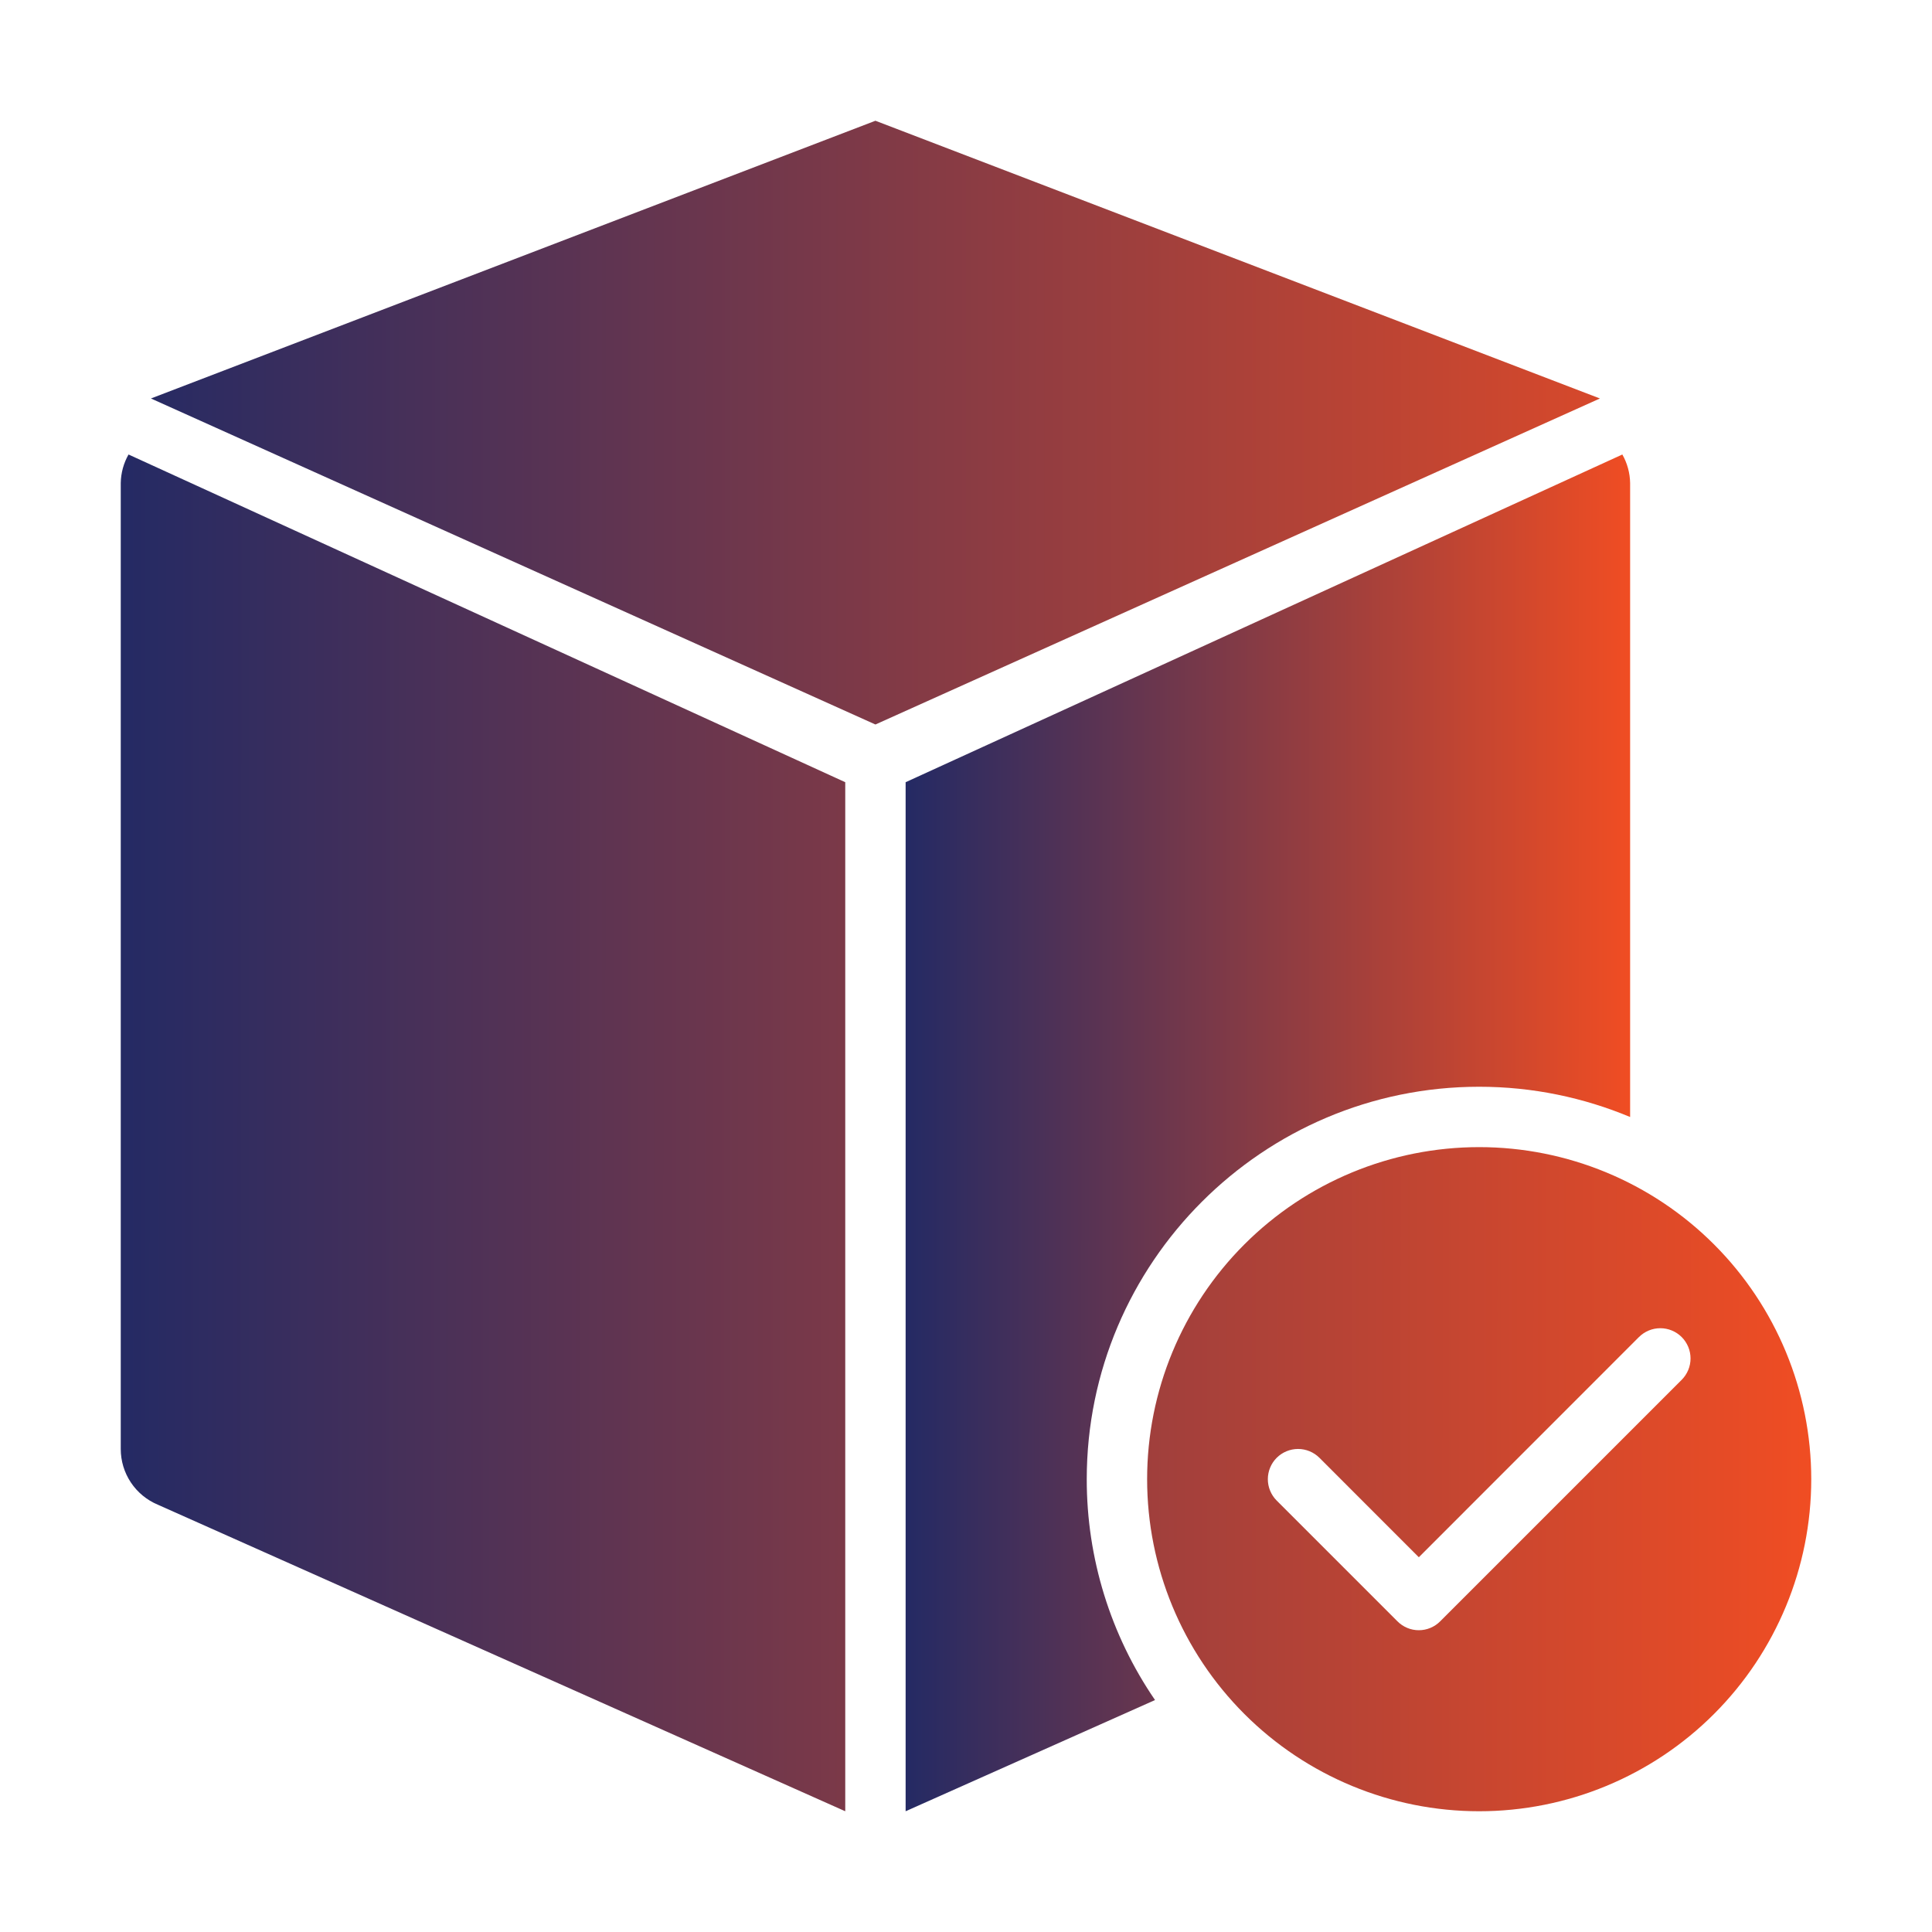
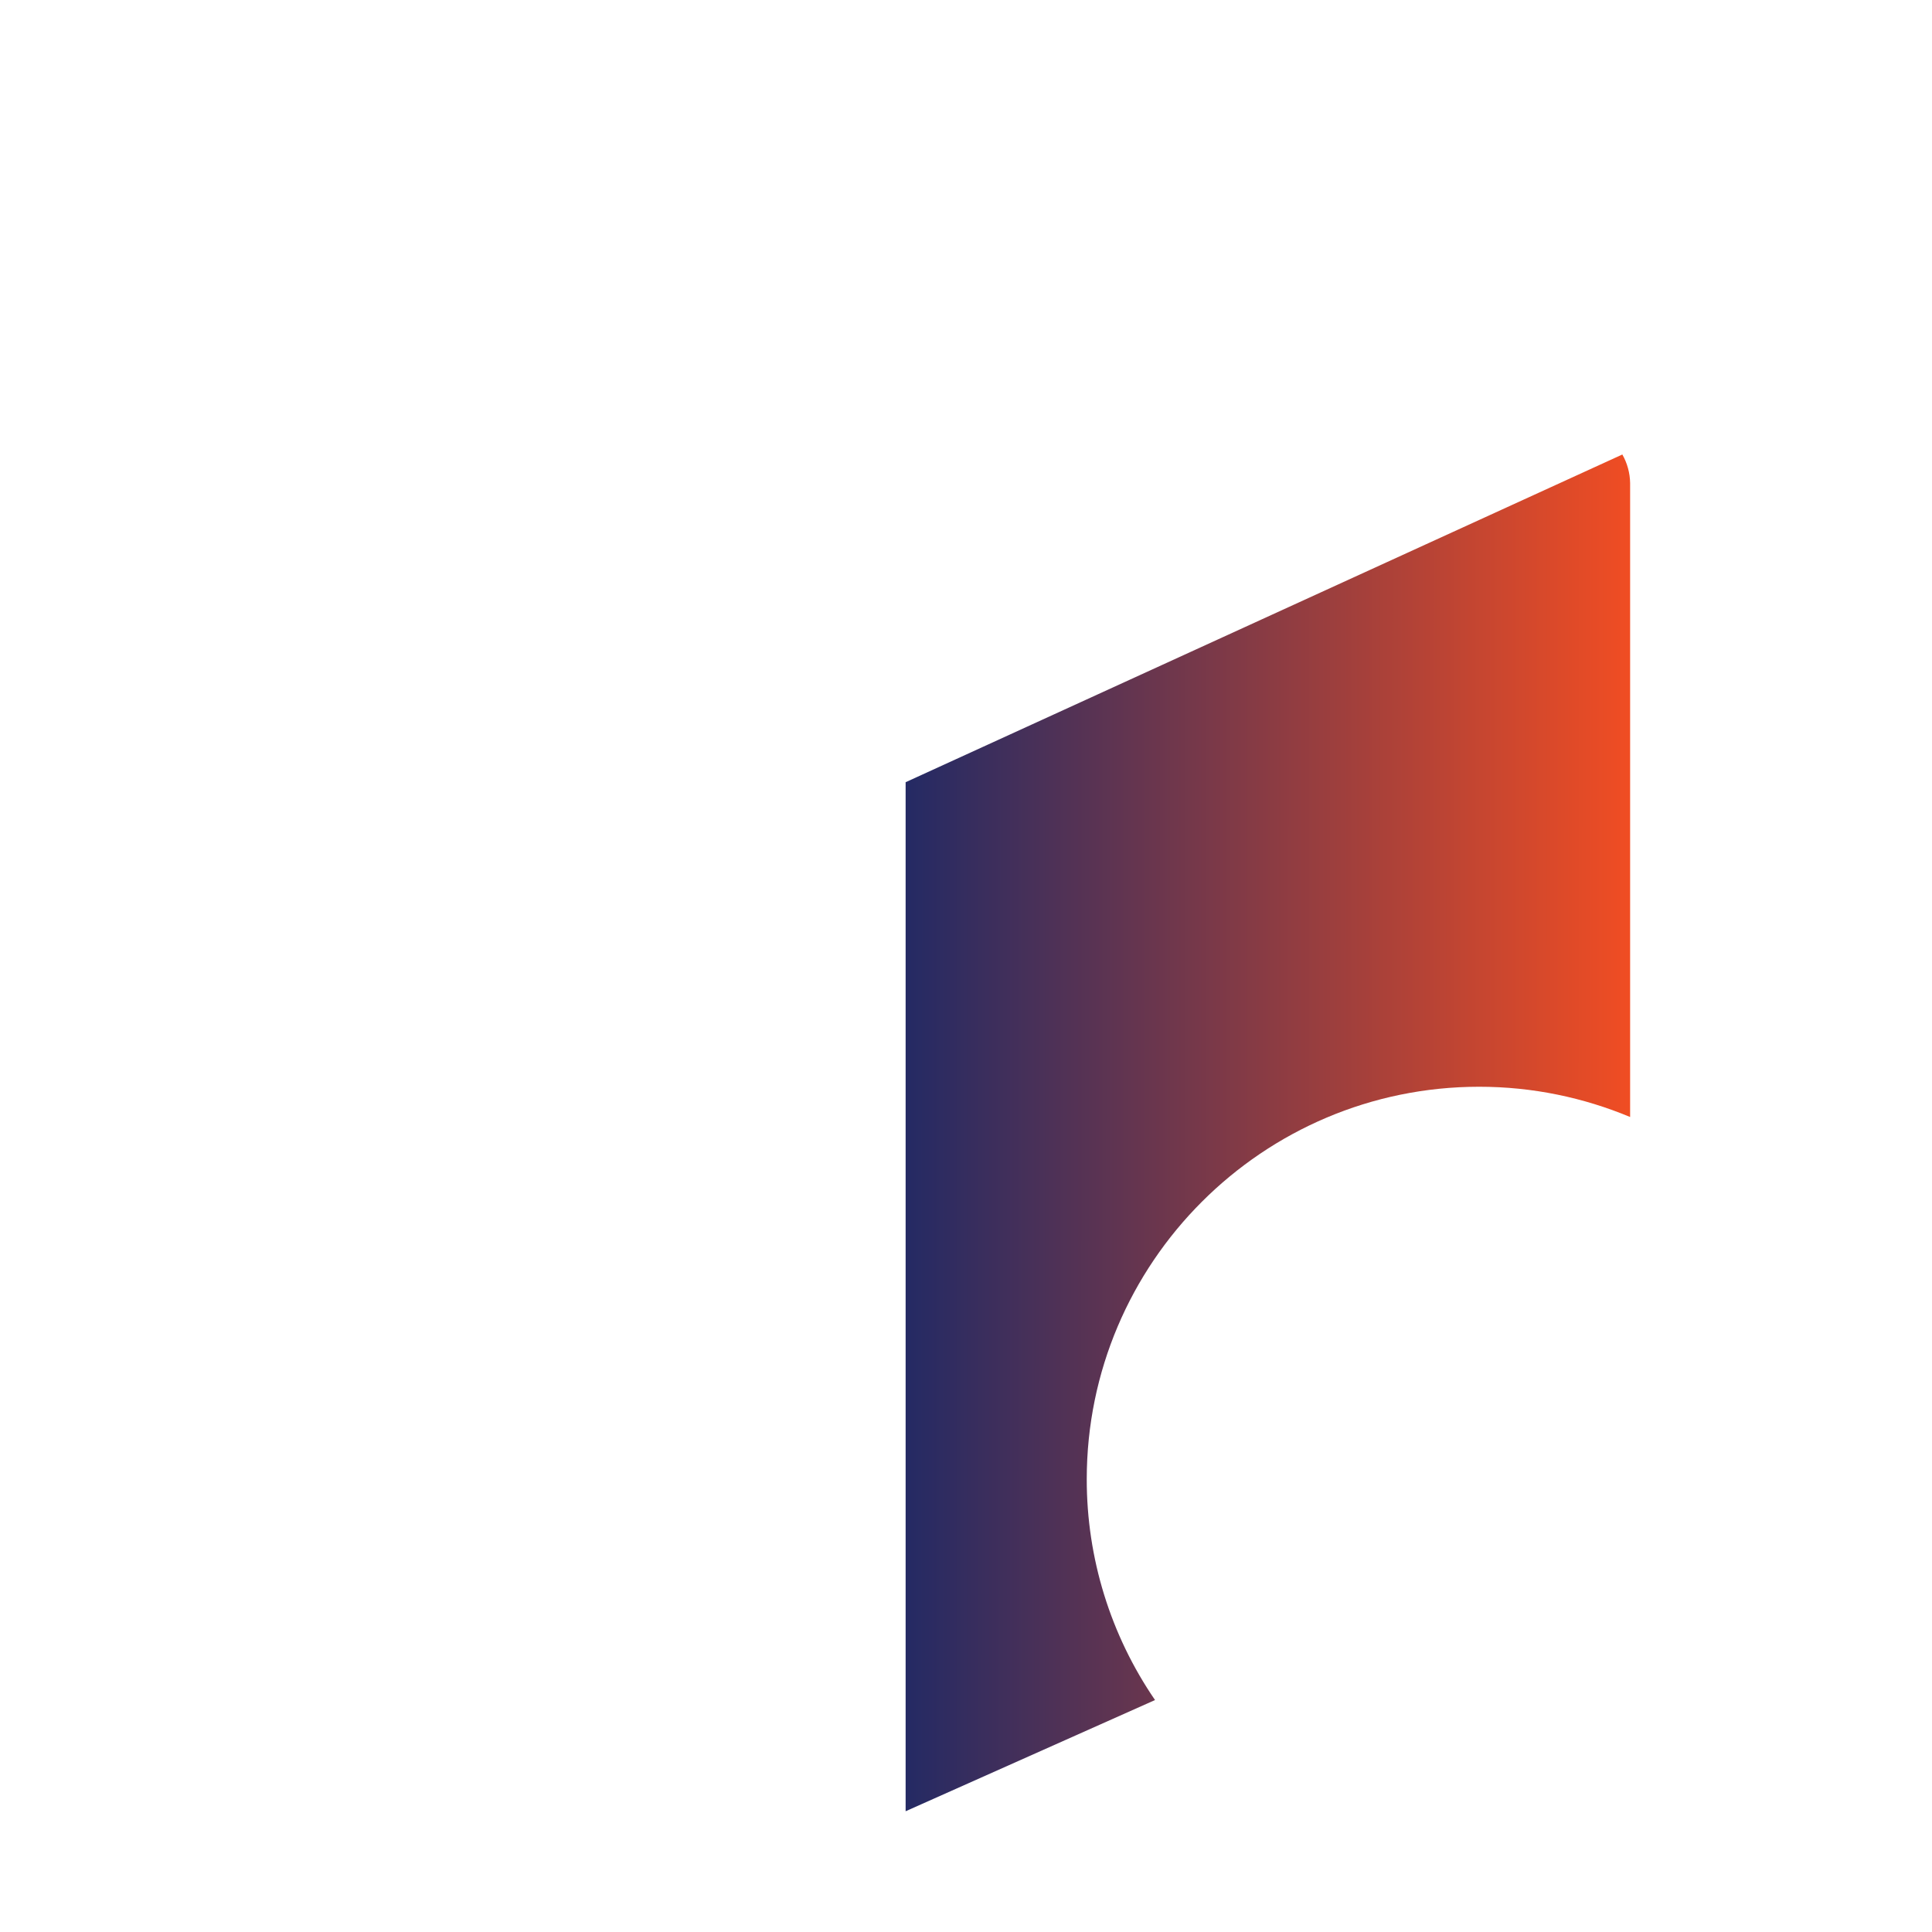
<svg xmlns="http://www.w3.org/2000/svg" width="100" height="100" viewBox="0 0 100 100" fill="none">
-   <path d="M6.25 25V75C6.25 75.617 6.432 76.22 6.774 76.733C7.116 77.246 7.603 77.647 8.172 77.884L43.75 93.75V40.487L6.653 23.525C6.397 23.975 6.259 24.482 6.25 25ZM45.312 6.25L7.812 20.625L45.312 37.5L82.812 20.625L45.312 6.25ZM76.562 59.375C72.004 59.375 67.632 61.186 64.409 64.409C61.186 67.632 59.375 72.004 59.375 76.562C59.375 81.121 61.186 85.493 64.409 88.716C67.632 91.939 72.004 93.75 76.562 93.75C81.121 93.75 85.493 91.939 88.716 88.716C91.939 85.493 93.75 81.121 93.75 76.562C93.75 72.004 91.939 67.632 88.716 64.409C85.493 61.186 81.121 59.375 76.562 59.375ZM87.044 71.419L74.544 83.919C74.399 84.065 74.227 84.181 74.037 84.26C73.847 84.34 73.643 84.38 73.438 84.38C73.232 84.38 73.028 84.34 72.838 84.26C72.648 84.181 72.476 84.065 72.331 83.919L66.081 77.669C65.788 77.375 65.623 76.977 65.623 76.562C65.623 76.148 65.788 75.75 66.081 75.456C66.375 75.163 66.773 74.998 67.188 74.998C67.602 74.998 68 75.163 68.294 75.456L73.438 80.603L84.831 69.206C84.977 69.061 85.149 68.946 85.339 68.867C85.529 68.788 85.732 68.748 85.938 68.748C86.143 68.748 86.346 68.788 86.536 68.867C86.726 68.946 86.898 69.061 87.044 69.206C87.189 69.352 87.304 69.524 87.383 69.714C87.462 69.904 87.502 70.107 87.502 70.312C87.502 70.518 87.462 70.721 87.383 70.911C87.304 71.101 87.189 71.273 87.044 71.419Z" fill="url(#paint0_linear_981_45)" />
  <path d="M76.562 56.25C79.331 56.25 81.969 56.812 84.375 57.816V25C84.366 24.482 84.228 23.975 83.972 23.525L46.875 40.487V93.75L59.784 87.994C57.478 84.628 56.246 80.642 56.25 76.562C56.25 65.362 65.362 56.25 76.562 56.25Z" fill="url(#paint1_linear_981_45)" />
  <defs>
    <linearGradient id="paint0_linear_981_45" x1="6.25" y1="50" x2="93.75" y2="50.033" gradientUnits="userSpaceOnUse">
      <stop stop-color="#242A64" />
      <stop offset="1" stop-color="#F04D23" />
    </linearGradient>
    <linearGradient id="paint1_linear_981_45" x1="46.875" y1="58.638" x2="84.375" y2="58.645" gradientUnits="userSpaceOnUse">
      <stop stop-color="#242A64" />
      <stop offset="1" stop-color="#F04D23" />
    </linearGradient>
  </defs>
</svg>